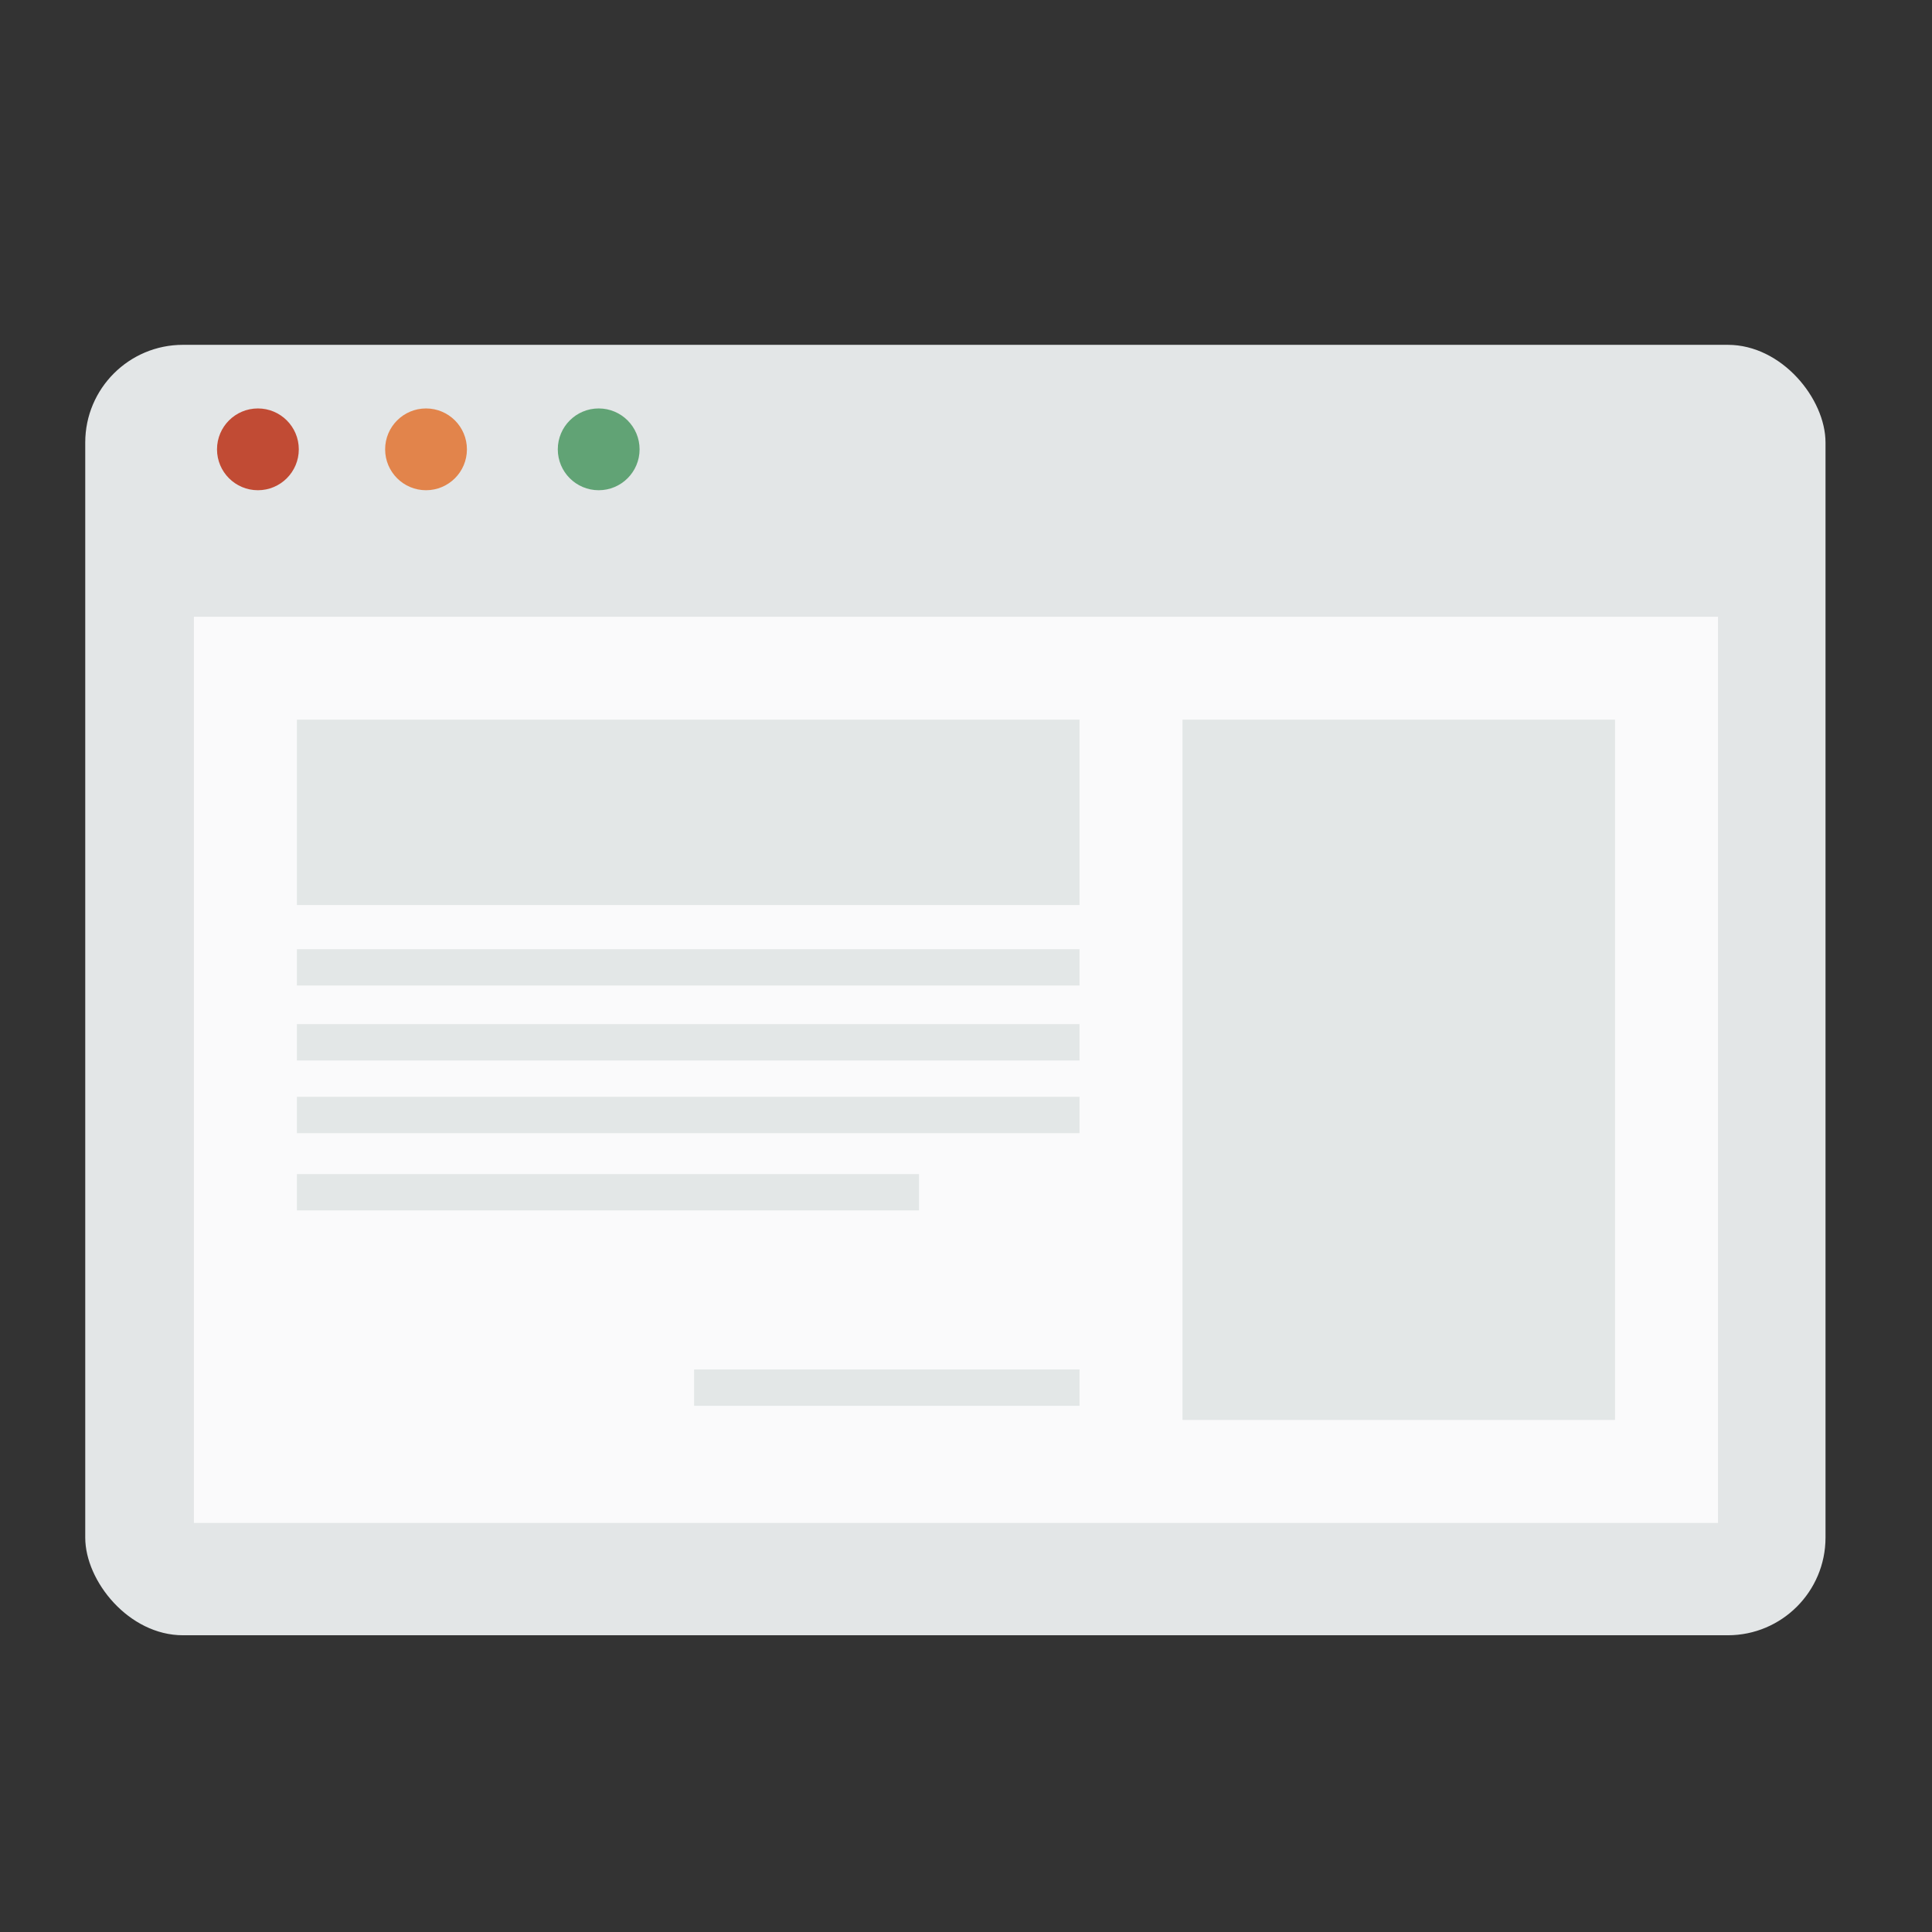
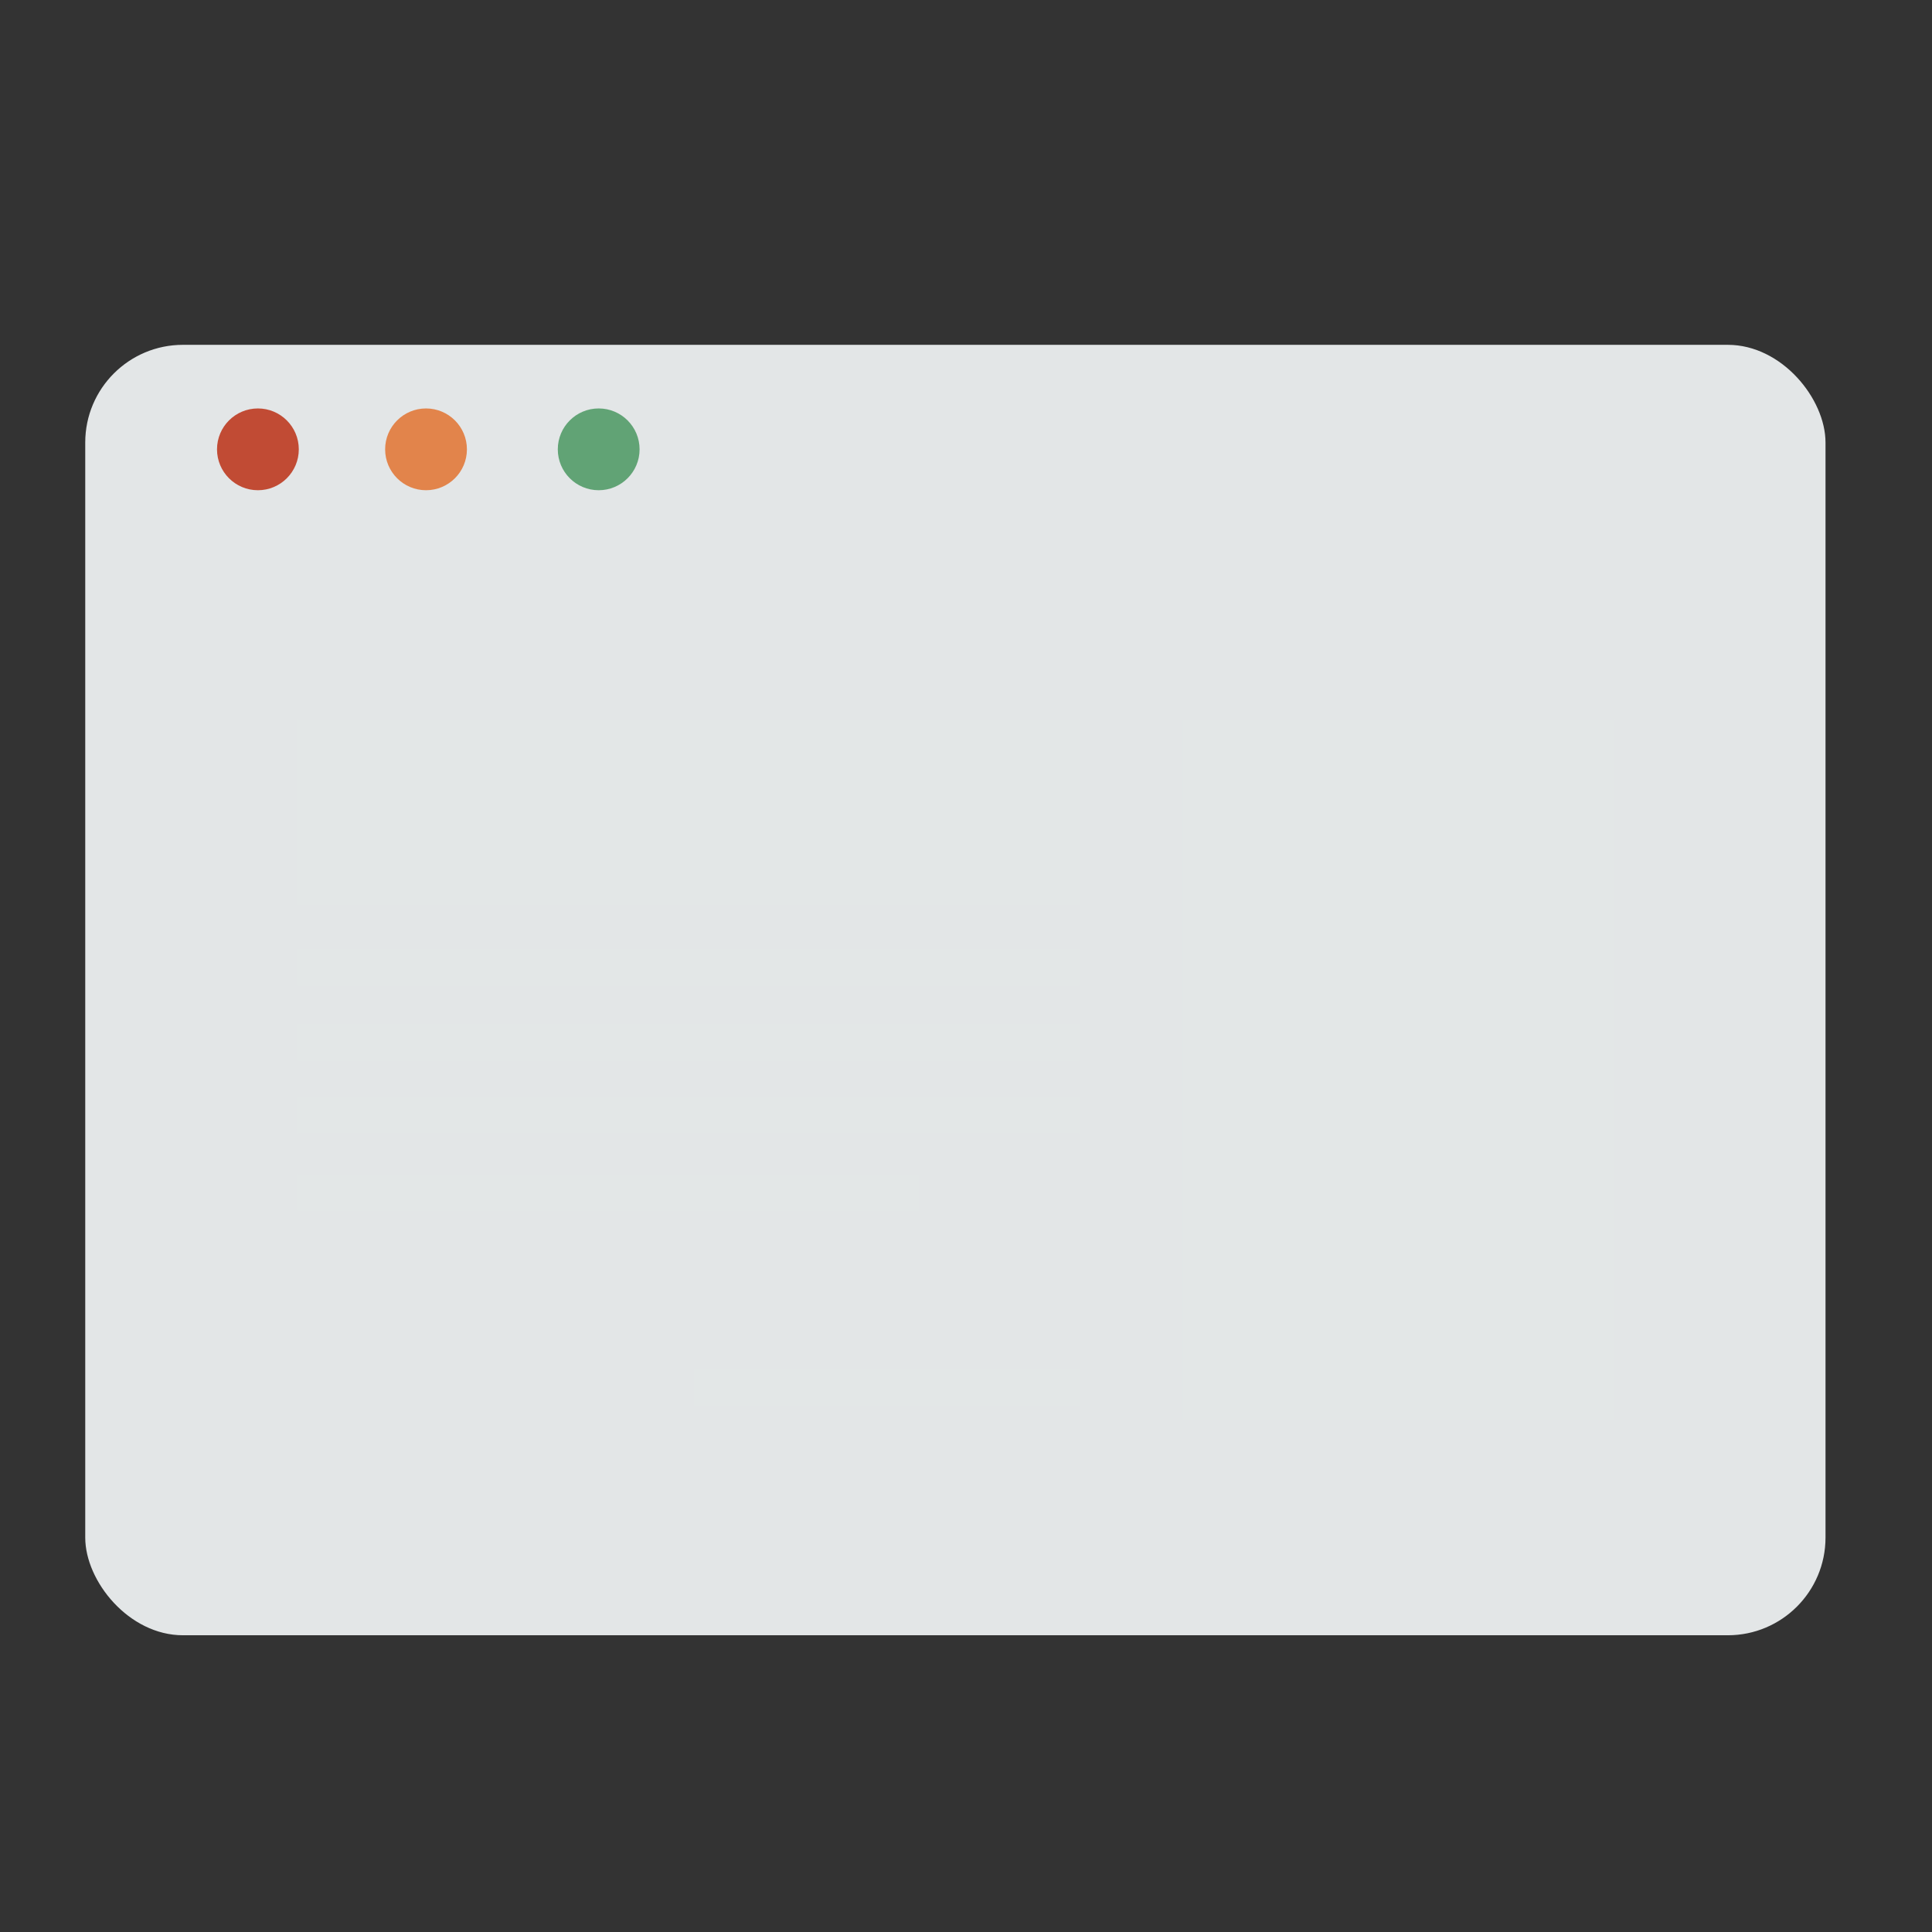
<svg xmlns="http://www.w3.org/2000/svg" xml:space="preserve" width="150mm" height="150mm" style="shape-rendering:geometricPrecision; text-rendering:geometricPrecision; image-rendering:optimizeQuality; fill-rule:evenodd; clip-rule:evenodd" viewBox="0 0 15000 15000">
  <rect x="0" y="0" width="15000" height="15000" fill="#333333" stroke="none" />
  <defs>
    <style type="text/css">  .fil5 {fill:#61A375} .fil3 {fill:#C14B34} .fil4 {fill:#E2844B} .fil0 {fill:#E3E6E7} .fil2 {fill:#E3E7E7} .fil1 {fill:#FAFAFB}  </style>
  </defs>
  <g id="Слой_x0020_1">
    <rect class="fil0" x="661.82" y="2677.25" width="13511.4" height="10018.9" rx="758.48" ry="758.48" />
-     <path class="fil1" d="M1505.68 4788.23c3944.24,0 7888.48,0 11832.72,0 0,2345.24 0,4690.43 0,7035.68 -3944.24,0 -7888.48,0 -11832.72,0 0,-2345.25 0,-4690.44 0,-7035.68z" />
    <path class="fil2" d="M2305.18 5587.72c2025.42,0 4050.85,0 6076.27,0 0,479.74 0,959.41 0,1439.15 -2025.42,0 -4050.85,0 -6076.27,0 0,-479.74 0,-959.41 0,-1439.15z" />
    <path class="fil2" d="M9180.95 5587.72c1119.32,0 2238.64,0 3357.96,0 0,1812.21 0,3624.48 0,5436.69 -1119.32,0 -2238.64,0 -3357.96,0 0,-1812.21 0,-3624.48 0,-5436.69z" />
    <path class="fil2" d="M2305.18 7369.25c2025.42,0 4050.85,0 6076.27,0 0,94.06 0,188.11 0,282.17 -2025.42,0 -4050.85,0 -6076.27,0 0,-94.06 0,-188.11 0,-282.17z" />
    <path class="fil2" d="M2305.18 7951.34c2025.42,0 4050.85,0 6076.27,0 0,94.06 0,188.11 0,282.17 -2025.42,0 -4050.85,0 -6076.27,0 0,-94.06 0,-188.11 0,-282.17z" />
    <path class="fil2" d="M2305.18 8515.78c2025.42,0 4050.85,0 6076.27,0 0,94.06 0,188.11 0,282.17 -2025.42,0 -4050.85,0 -6076.27,0 0,-94.06 0,-188.11 0,-282.17z" />
    <path class="fil2" d="M2305.18 9115.5c1610.04,0 3220.08,0 4830.12,0 0,94.06 0,188.11 0,282.17 -1610.04,0 -3220.08,0 -4830.12,0 0,-94.06 0,-188.11 0,-282.17z" />
    <path class="fil2" d="M5389.05 10632.45c997.47,0 1994.93,0 2992.4,0 0,94.06 0,188.11 0,282.17 -997.47,0 -1994.93,0 -2992.4,0 0,-94.06 0,-188.11 0,-282.17z" />
    <circle class="fil3" cx="2002.38" cy="3488.64" r="317.5" />
    <circle class="fil4" cx="3307.66" cy="3488.64" r="317.5" />
    <circle class="fil5" cx="4648.22" cy="3488.64" r="317.5" />
  </g>
</svg>